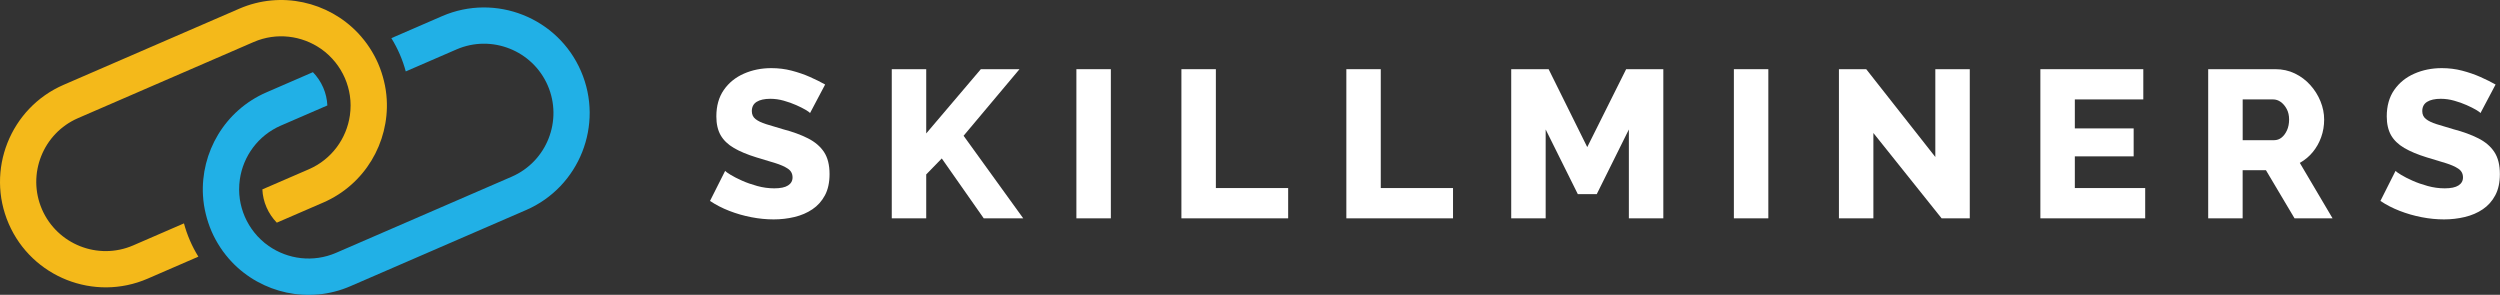
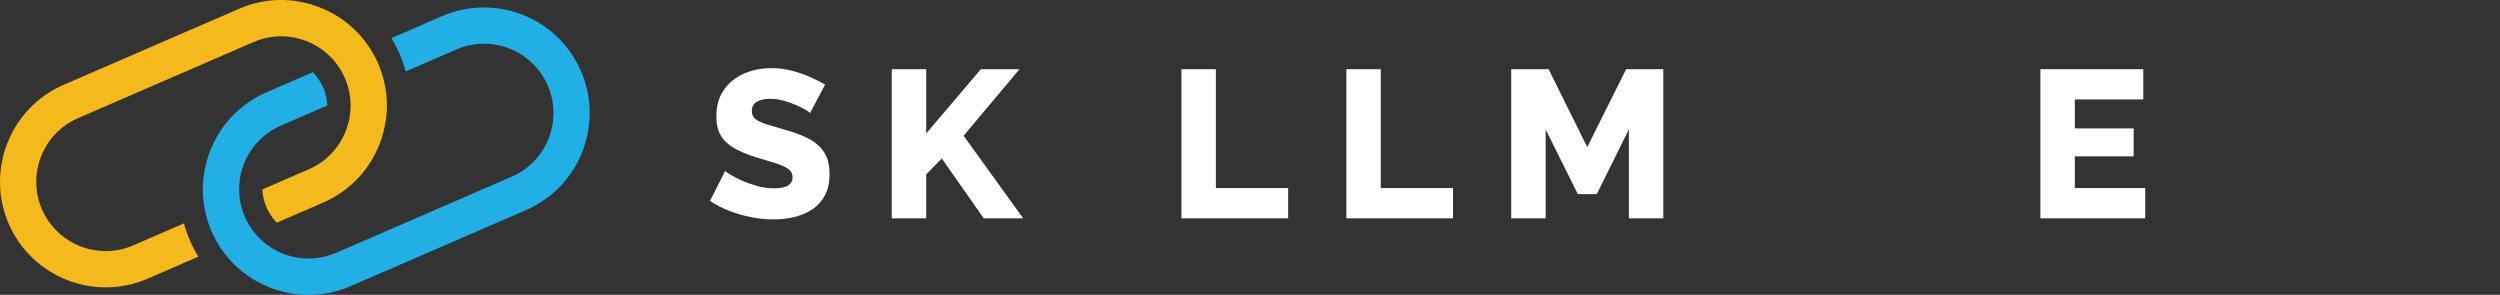
<svg xmlns="http://www.w3.org/2000/svg" version="1.1" id="Layer_1" x="0px" y="0px" viewBox="0 0 634.92 74.87" style="enable-background:new 0 0 634.92 74.87;" xml:space="preserve">
  <rect x="0" y="0" width="634.92" height="74.87" fill="#333333" stroke="none" />
  <style type="text/css">
	.st0{fill:#FFFFFF;}
	.st1{fill:#F4B91A;}
	.st2{fill:#21B0E6;}
</style>
  <g>
    <path class="st0" d="M205.19,35.13c-1.78-0.9-3.88-1.67-6.3-2.3c-1.71-0.49-3.15-0.93-4.32-1.3c-1.18-0.37-2.07-0.8-2.7-1.3   c-0.62-0.49-0.93-1.16-0.93-2.01c0-1.06,0.41-1.85,1.23-2.36c0.82-0.51,1.97-0.77,3.47-0.77c1.14,0,2.28,0.16,3.41,0.48   c1.14,0.32,2.19,0.69,3.15,1.12c0.96,0.42,1.76,0.83,2.4,1.2c0.64,0.38,1.01,0.65,1.12,0.83l3.84-7.26   c-1.14-0.64-2.43-1.28-3.87-1.92c-1.44-0.64-2.99-1.17-4.64-1.6c-1.65-0.43-3.37-0.64-5.15-0.64c-2.53,0-4.86,0.47-6.99,1.41   c-2.13,0.94-3.83,2.32-5.09,4.14c-1.26,1.82-1.89,4.06-1.89,6.71c0,1.91,0.36,3.5,1.09,4.78c0.73,1.27,1.85,2.35,3.36,3.24   c1.51,0.88,3.42,1.68,5.73,2.39c1.78,0.53,3.35,1.01,4.72,1.43c1.37,0.42,2.46,0.9,3.25,1.43c0.8,0.53,1.2,1.27,1.2,2.23   c0,0.87-0.38,1.55-1.15,2.04c-0.76,0.49-1.93,0.73-3.49,0.73c-1.46,0-2.9-0.2-4.32-0.59c-1.42-0.39-2.71-0.84-3.87-1.36   c-1.16-0.52-2.13-1.01-2.91-1.49c-0.78-0.48-1.24-0.81-1.38-0.99l-3.84,7.63c1.49,1,3.13,1.84,4.91,2.53   c1.78,0.69,3.64,1.23,5.58,1.6c1.94,0.38,3.83,0.56,5.68,0.56c1.81,0,3.57-0.2,5.28-0.61c1.71-0.41,3.23-1.06,4.56-1.96   c1.34-0.9,2.39-2.08,3.18-3.55c0.78-1.46,1.17-3.26,1.17-5.38c0-2.33-0.47-4.2-1.41-5.62C208.33,37.19,206.97,36.03,205.19,35.13z" />
    <polygon class="st0" points="258.92,17.57 249.1,17.57 235.23,33.89 235.23,17.57 226.48,17.57 226.48,55.45 235.23,55.45    235.23,44.3 239.18,40.24 249.84,55.45 259.87,55.45 244.72,34.48  " />
-     <rect x="273.37" y="17.57" class="st0" width="8.75" height="37.88" />
    <polygon class="st0" points="308.79,17.57 300.04,17.57 300.04,55.45 327.15,55.45 327.15,47.76 308.79,47.76  " />
    <polygon class="st0" points="350.67,17.57 341.93,17.57 341.93,55.45 369.02,55.45 369.02,47.76 350.67,47.76  " />
    <polygon class="st0" points="403.11,37.36 393.3,17.57 383.8,17.57 383.8,55.45 392.55,55.45 392.55,32.88 400.72,49.31    405.52,49.31 413.68,32.88 413.68,55.45 422.43,55.45 422.43,17.57 412.99,17.57  " />
-     <rect x="440.35" y="17.57" class="st0" width="8.75" height="37.88" />
-     <polygon class="st0" points="491.51,39.87 473.96,17.57 467.03,17.57 467.03,55.45 475.78,55.45 475.78,33.78 493.11,55.45    500.26,55.45 500.26,17.57 491.51,17.57  " />
    <polygon class="st0" points="526.94,39.71 541.88,39.71 541.88,32.61 526.94,32.61 526.94,25.25 544.33,25.25 544.33,17.57    518.19,17.57 518.19,55.45 544.81,55.45 544.81,47.76 526.94,47.76  " />
-     <path class="st0" d="M587.38,38.61c0.92-1.12,1.63-2.38,2.13-3.79c0.5-1.4,0.75-2.89,0.75-4.45c0-1.57-0.31-3.11-0.93-4.64   c-0.62-1.53-1.49-2.91-2.59-4.13c-1.1-1.23-2.41-2.21-3.92-2.94c-1.51-0.73-3.16-1.09-4.94-1.09h-17.07v37.88h8.75V43.23h5.92   l7.26,12.22h9.66l-8.32-14.08C585.36,40.65,586.46,39.73,587.38,38.61z M580.82,33.09c-0.36,0.78-0.81,1.4-1.36,1.84   c-0.55,0.44-1.18,0.67-1.89,0.67h-8V25.25h7.74c0.68,0,1.32,0.21,1.92,0.64c0.6,0.43,1.11,1.02,1.52,1.79   c0.41,0.76,0.61,1.66,0.61,2.69C581.35,31.4,581.18,32.31,580.82,33.09z" />
-     <path class="st0" d="M629.42,35.13c-1.78-0.9-3.88-1.67-6.29-2.3c-1.71-0.49-3.15-0.93-4.32-1.3c-1.17-0.37-2.07-0.8-2.69-1.3   c-0.63-0.49-0.94-1.16-0.94-2.01c0-1.06,0.41-1.85,1.23-2.36c0.82-0.51,1.97-0.77,3.47-0.77c1.14,0,2.27,0.16,3.41,0.48   c1.14,0.32,2.19,0.69,3.15,1.12c0.96,0.42,1.76,0.83,2.4,1.2c0.64,0.38,1.01,0.65,1.12,0.83l3.84-7.26   c-1.14-0.64-2.43-1.28-3.87-1.92c-1.44-0.64-2.99-1.17-4.64-1.6c-1.65-0.43-3.37-0.64-5.15-0.64c-2.53,0-4.86,0.47-6.99,1.41   c-2.14,0.94-3.83,2.32-5.1,4.14c-1.26,1.82-1.89,4.06-1.89,6.71c0,1.91,0.37,3.5,1.09,4.78c0.73,1.27,1.85,2.35,3.36,3.24   c1.51,0.88,3.42,1.68,5.73,2.39c1.78,0.53,3.35,1.01,4.72,1.43c1.37,0.42,2.46,0.9,3.26,1.43c0.8,0.53,1.2,1.27,1.2,2.23   c0,0.87-0.38,1.55-1.15,2.04c-0.76,0.49-1.93,0.73-3.49,0.73c-1.46,0-2.9-0.2-4.32-0.59c-1.42-0.39-2.71-0.84-3.87-1.36   c-1.16-0.52-2.13-1.01-2.91-1.49c-0.78-0.48-1.25-0.81-1.39-0.99l-3.84,7.63c1.49,1,3.13,1.84,4.91,2.53   c1.78,0.69,3.64,1.23,5.57,1.6c1.94,0.38,3.83,0.56,5.68,0.56c1.81,0,3.57-0.2,5.28-0.61c1.71-0.41,3.23-1.06,4.56-1.96   c1.33-0.9,2.39-2.08,3.17-3.55c0.78-1.46,1.17-3.26,1.17-5.38c0-2.33-0.47-4.2-1.41-5.62C632.56,37.19,631.2,36.03,629.42,35.13z" />
  </g>
  <g>
    <path class="st1" d="M33.83,62.32c-8.91,3.86-19.3-0.25-23.17-9.16c-3.86-8.91,0.25-19.3,9.16-23.16l44.6-19.33   c5.82-2.52,12.26-1.64,17.11,1.74c0.71,0.49,1.38,1.04,2.01,1.64c0.58,0.56,1.14,1.16,1.65,1.8c0.95,1.19,1.76,2.52,2.4,3.98   c0.63,1.46,1.05,2.97,1.27,4.47c0.12,0.81,0.18,1.62,0.18,2.43c0,0.87-0.06,1.74-0.18,2.59c-0.84,5.85-4.61,11.15-10.43,13.67   l-11.8,5.11c0.07,1.53,0.41,3.08,1.06,4.56c0.65,1.49,1.54,2.79,2.61,3.89l11.8-5.11c10.61-4.6,16.74-15.26,16.12-26.18   c-0.05-0.8-0.13-1.6-0.25-2.4c-0.12-0.77-0.27-1.54-0.46-2.31c-0.36-1.48-0.84-2.95-1.46-4.39s-1.37-2.79-2.2-4.06   c-0.43-0.66-0.89-1.3-1.38-1.91c-0.5-0.63-1.03-1.25-1.58-1.83C83.34,0.43,71.36-2.38,60.76,2.21l-44.6,19.33   C2.59,27.42-3.67,43.25,2.21,56.82c5.88,13.57,21.71,19.83,35.28,13.95l12.89-5.59c-0.8-1.29-1.52-2.66-2.14-4.09   c-0.62-1.44-1.13-2.89-1.52-4.36L33.83,62.32z" />
    <path class="st2" d="M112.28,4.1L99.39,9.69c0.8,1.29,1.52,2.66,2.14,4.09c0.62,1.44,1.13,2.89,1.52,4.36l12.89-5.59   c8.91-3.86,19.3,0.25,23.17,9.16c3.86,8.91-0.24,19.3-9.16,23.17l-44.6,19.33c-5.82,2.52-12.26,1.64-17.11-1.74   c-0.71-0.49-1.38-1.04-2.01-1.64c-0.59-0.55-1.14-1.16-1.65-1.8c-0.95-1.19-1.76-2.52-2.4-3.98c-0.63-1.46-1.05-2.96-1.27-4.47   c-0.12-0.81-0.18-1.62-0.18-2.43c0-0.87,0.06-1.74,0.18-2.59c0.84-5.85,4.61-11.15,10.43-13.67l11.8-5.11   c-0.07-1.53-0.41-3.08-1.06-4.56c-0.65-1.49-1.54-2.79-2.61-3.89l-11.8,5.12c-10.6,4.6-16.74,15.26-16.12,26.18   c0.05,0.8,0.13,1.6,0.25,2.4c0.12,0.77,0.27,1.54,0.46,2.31c0.36,1.48,0.84,2.94,1.46,4.39c0.62,1.44,1.37,2.8,2.2,4.07   c0.43,0.66,0.89,1.3,1.38,1.91c0.5,0.63,1.03,1.25,1.58,1.83c7.54,7.92,19.52,10.74,30.12,6.14l44.6-19.33   c13.57-5.88,19.83-21.71,13.95-35.28C141.68,4.48,125.85-1.78,112.28,4.1z" />
  </g>
</svg>